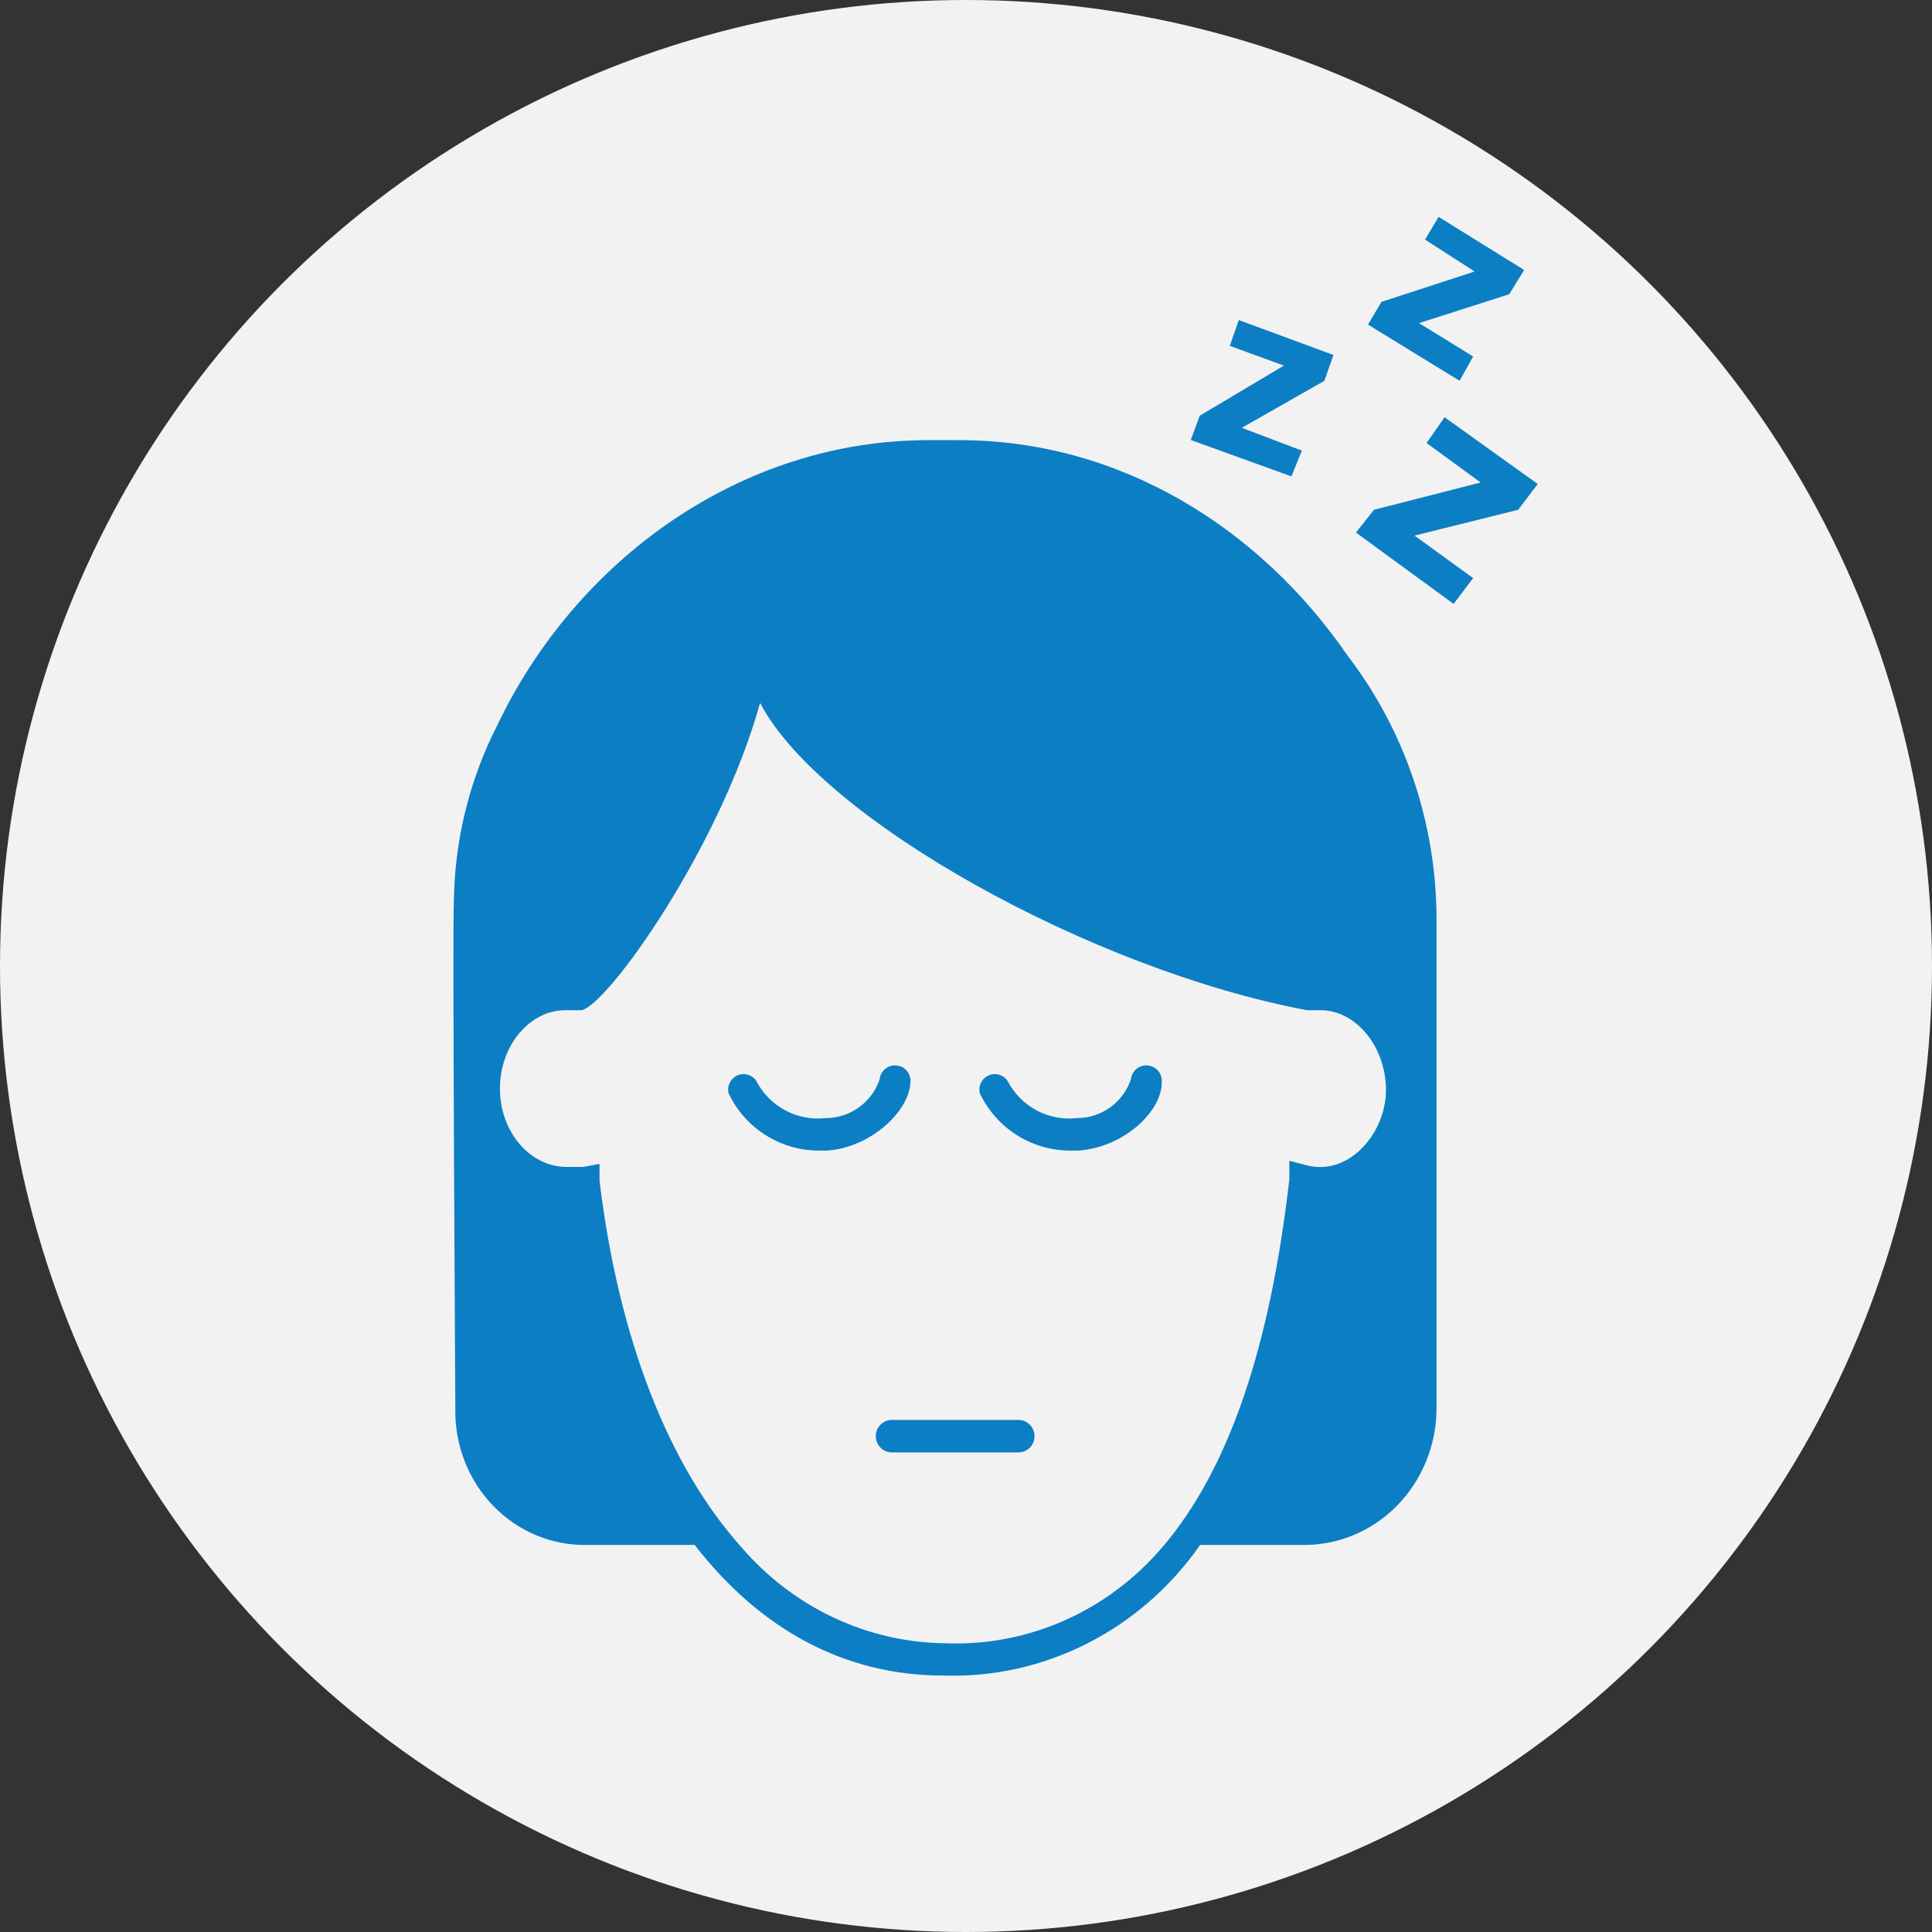
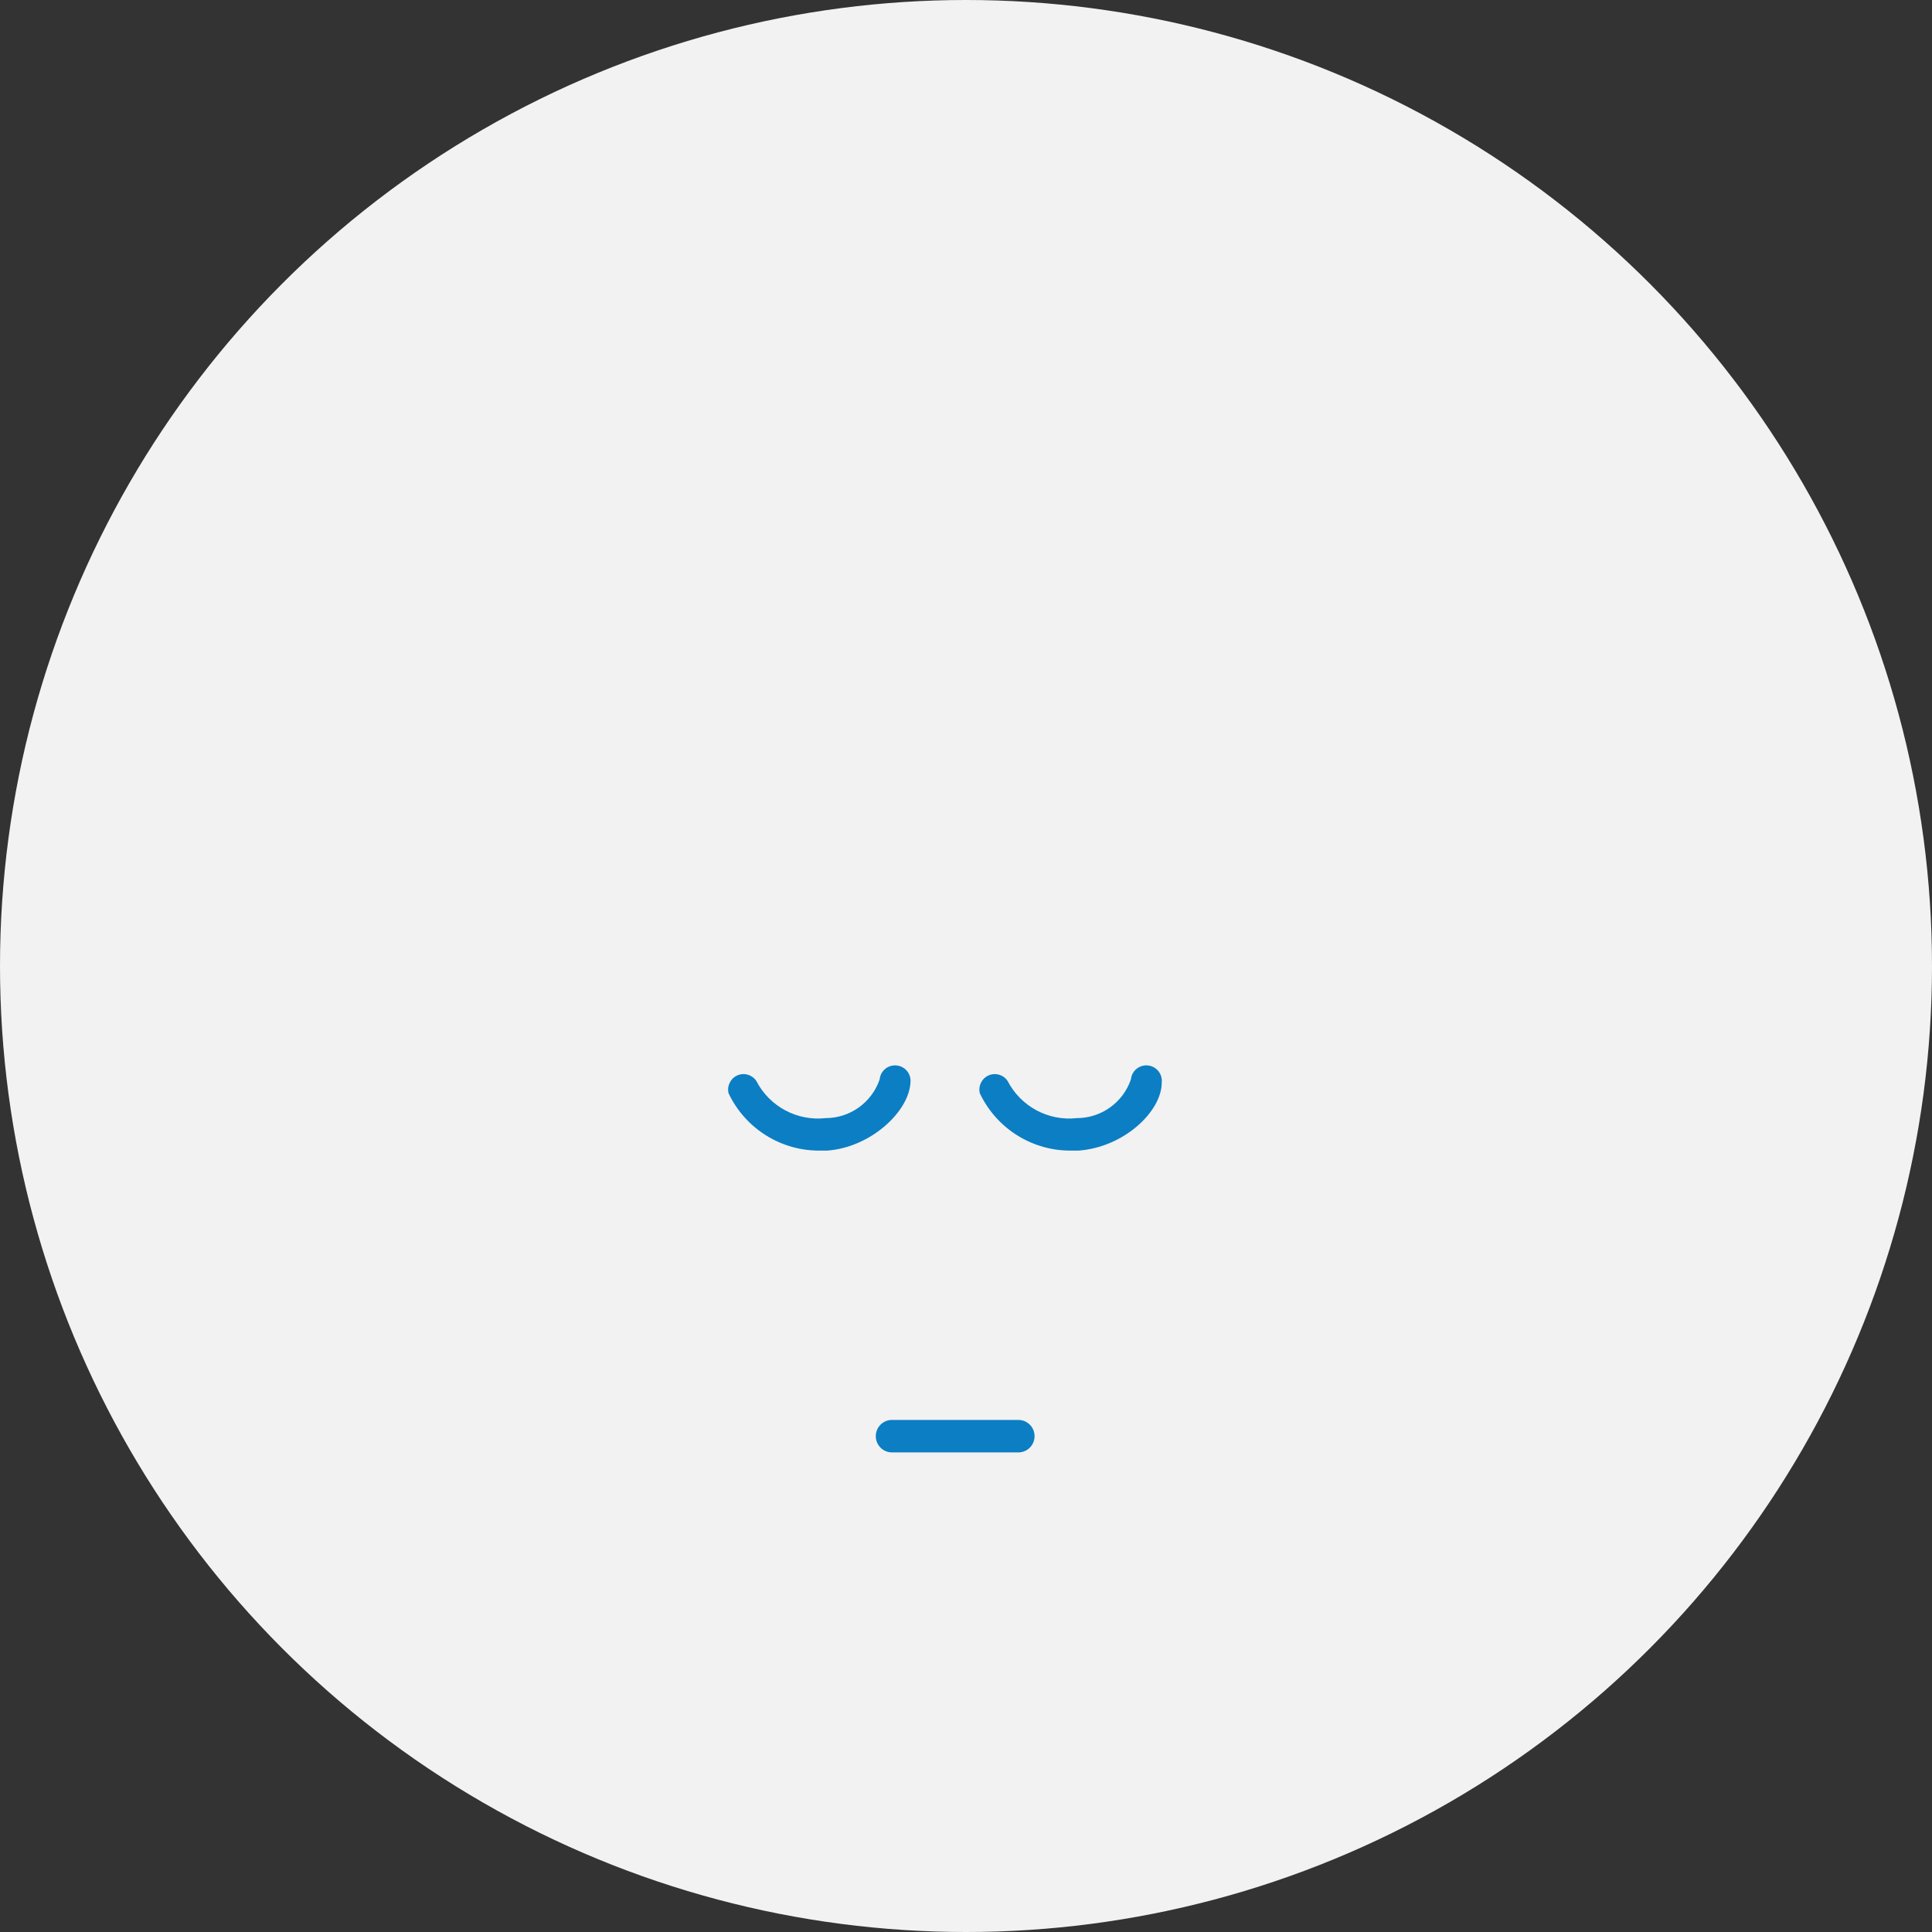
<svg xmlns="http://www.w3.org/2000/svg" xmlns:xlink="http://www.w3.org/1999/xlink" width="98px" height="98px" viewBox="0 0 98 98" version="1.1">
  <rect x="0" y="0" width="98" height="98" fill="#333333" stroke="none" />
  <title>C1A71CEB-94DA-46DD-AF72-31B9E4499D9E</title>
  <desc>Created with sketchtool.</desc>
  <defs>
    <circle id="path-1" cx="49" cy="49" r="49" />
  </defs>
  <g id="Page-1" stroke="none" stroke-width="1" fill="none" fill-rule="evenodd">
    <g id="Desktop-1366---Resources-and-Tools" transform="translate(-805, -1261)">
      <g id="Bucket-04" transform="translate(218, 773)">
        <g id="Group-4" transform="translate(0, 136)">
          <g id="Group-2" transform="translate(464, 312)">
            <g id="Box" transform="translate(49, 40)">
              <g id="Icon/Fatigue" transform="translate(74, 0)">
                <mask id="mask-2" fill="white">
                  <use xlink:href="#path-1" />
                </mask>
                <use id="Mask" fill="#F2F2F2" fill-rule="nonzero" xlink:href="#path-1" />
                <g id="Icon/Fatigue/Blue" mask="url(#mask-2)">
                  <g transform="translate(23, 11)" id="noun_fatigue_347326">
                    <g>
-                       <path d="M45.342,22.238 C40.893,15.769 33.804,11.327 25.66,11.327 L24.077,11.327 C14.575,11.327 6.205,17.406 2.208,25.824 C0.799,28.589 0.05,31.662 0.021,34.787 C-0.054,35.644 0.097,60.43 0.097,60.43 C0.055,62.282 0.749,64.072 2.016,65.382 C3.284,66.693 5.016,67.409 6.808,67.366 L12.237,67.366 C15.555,71.653 19.854,73.991 24.831,73.991 C29.975,74.166 34.866,71.682 37.877,67.366 L43.004,67.366 C44.81,67.408 46.556,66.696 47.848,65.391 C49.139,64.085 49.867,62.297 49.867,60.43 L49.867,35.41 C49.813,30.623 48.222,25.989 45.342,22.238 Z M43.306,48.115 L42.401,47.881 L42.401,48.816 C41.421,57.39 39.309,63.547 35.991,67.444 C33.224,70.711 29.18,72.515 24.982,72.355 C20.995,72.321 17.211,70.535 14.575,67.444 C10.955,63.391 8.392,57 7.411,48.894 L7.411,48.037 L6.582,48.193 L5.752,48.193 C3.867,48.193 2.359,46.4 2.359,44.218 C2.359,42.035 3.867,40.243 5.677,40.243 L6.506,40.243 C7.864,39.931 13.519,31.981 15.555,24.655 C18.647,30.578 32.447,38.216 43.306,40.243 L43.985,40.243 C45.795,40.243 47.303,42.113 47.303,44.296 C47.303,46.478 45.418,48.66 43.306,48.115 Z" id="Shape" fill="#0C7EC4" fill-rule="nonzero" />
-                       <path d="M39.381,6.544 L39.838,5.235 L44.638,7.006 L44.181,8.315 L39.99,10.702 L43.038,11.857 L42.505,13.165 L37.4,11.318 L37.857,10.086 L42.124,7.545 L39.381,6.544 Z M49.362,11.472 L50.276,10.163 L55,13.55 L54.01,14.859 L48.752,16.168 L51.724,18.324 L50.733,19.633 L45.781,16.014 L46.695,14.859 L52.105,13.473 L49.362,11.472 Z M49.286,1.155 L49.971,0 L54.314,2.695 L53.552,3.927 L48.981,5.389 L51.724,7.083 L51.038,8.315 L46.39,5.466 L47.076,4.311 L51.8,2.772 L49.286,1.155 Z" id="Shape" fill="#0C7EC4" fill-rule="nonzero" />
                      <path d="M28.657,62.673 L22.245,62.673 C21.792,62.673 21.424,62.304 21.424,61.849 C21.424,61.394 21.792,61.025 22.245,61.025 L28.657,61.025 C29.11,61.025 29.478,61.394 29.478,61.849 C29.478,62.304 29.11,62.673 28.657,62.673 Z M18.961,47.363 L18.648,47.363 C16.652,47.404 14.816,46.268 13.957,44.458 C13.865,44.089 14.051,43.706 14.398,43.551 C14.745,43.396 15.152,43.514 15.364,43.83 C16.035,45.13 17.434,45.879 18.883,45.715 C20.119,45.715 21.219,44.926 21.62,43.752 C21.639,43.543 21.741,43.351 21.903,43.218 C22.064,43.086 22.272,43.023 22.48,43.045 C22.688,43.065 22.879,43.167 23.011,43.33 C23.143,43.492 23.205,43.7 23.183,43.909 C23.105,45.401 21.15,47.206 18.961,47.363 Z M31.785,47.363 L31.394,47.363 C29.397,47.404 27.562,46.268 26.702,44.458 C26.61,44.089 26.796,43.706 27.143,43.551 C27.49,43.396 27.898,43.514 28.11,43.83 C28.781,45.13 30.18,45.879 31.628,45.715 C32.865,45.715 33.964,44.926 34.365,43.752 C34.385,43.543 34.487,43.351 34.648,43.218 C34.81,43.086 35.018,43.023 35.225,43.045 C35.433,43.065 35.624,43.167 35.757,43.33 C35.889,43.492 35.951,43.7 35.929,43.909 C35.929,45.401 33.974,47.206 31.707,47.363 L31.785,47.363 Z" id="Shape" fill="#0C7EC4" fill-rule="nonzero" />
                    </g>
                  </g>
                </g>
              </g>
            </g>
          </g>
        </g>
      </g>
    </g>
  </g>
</svg>